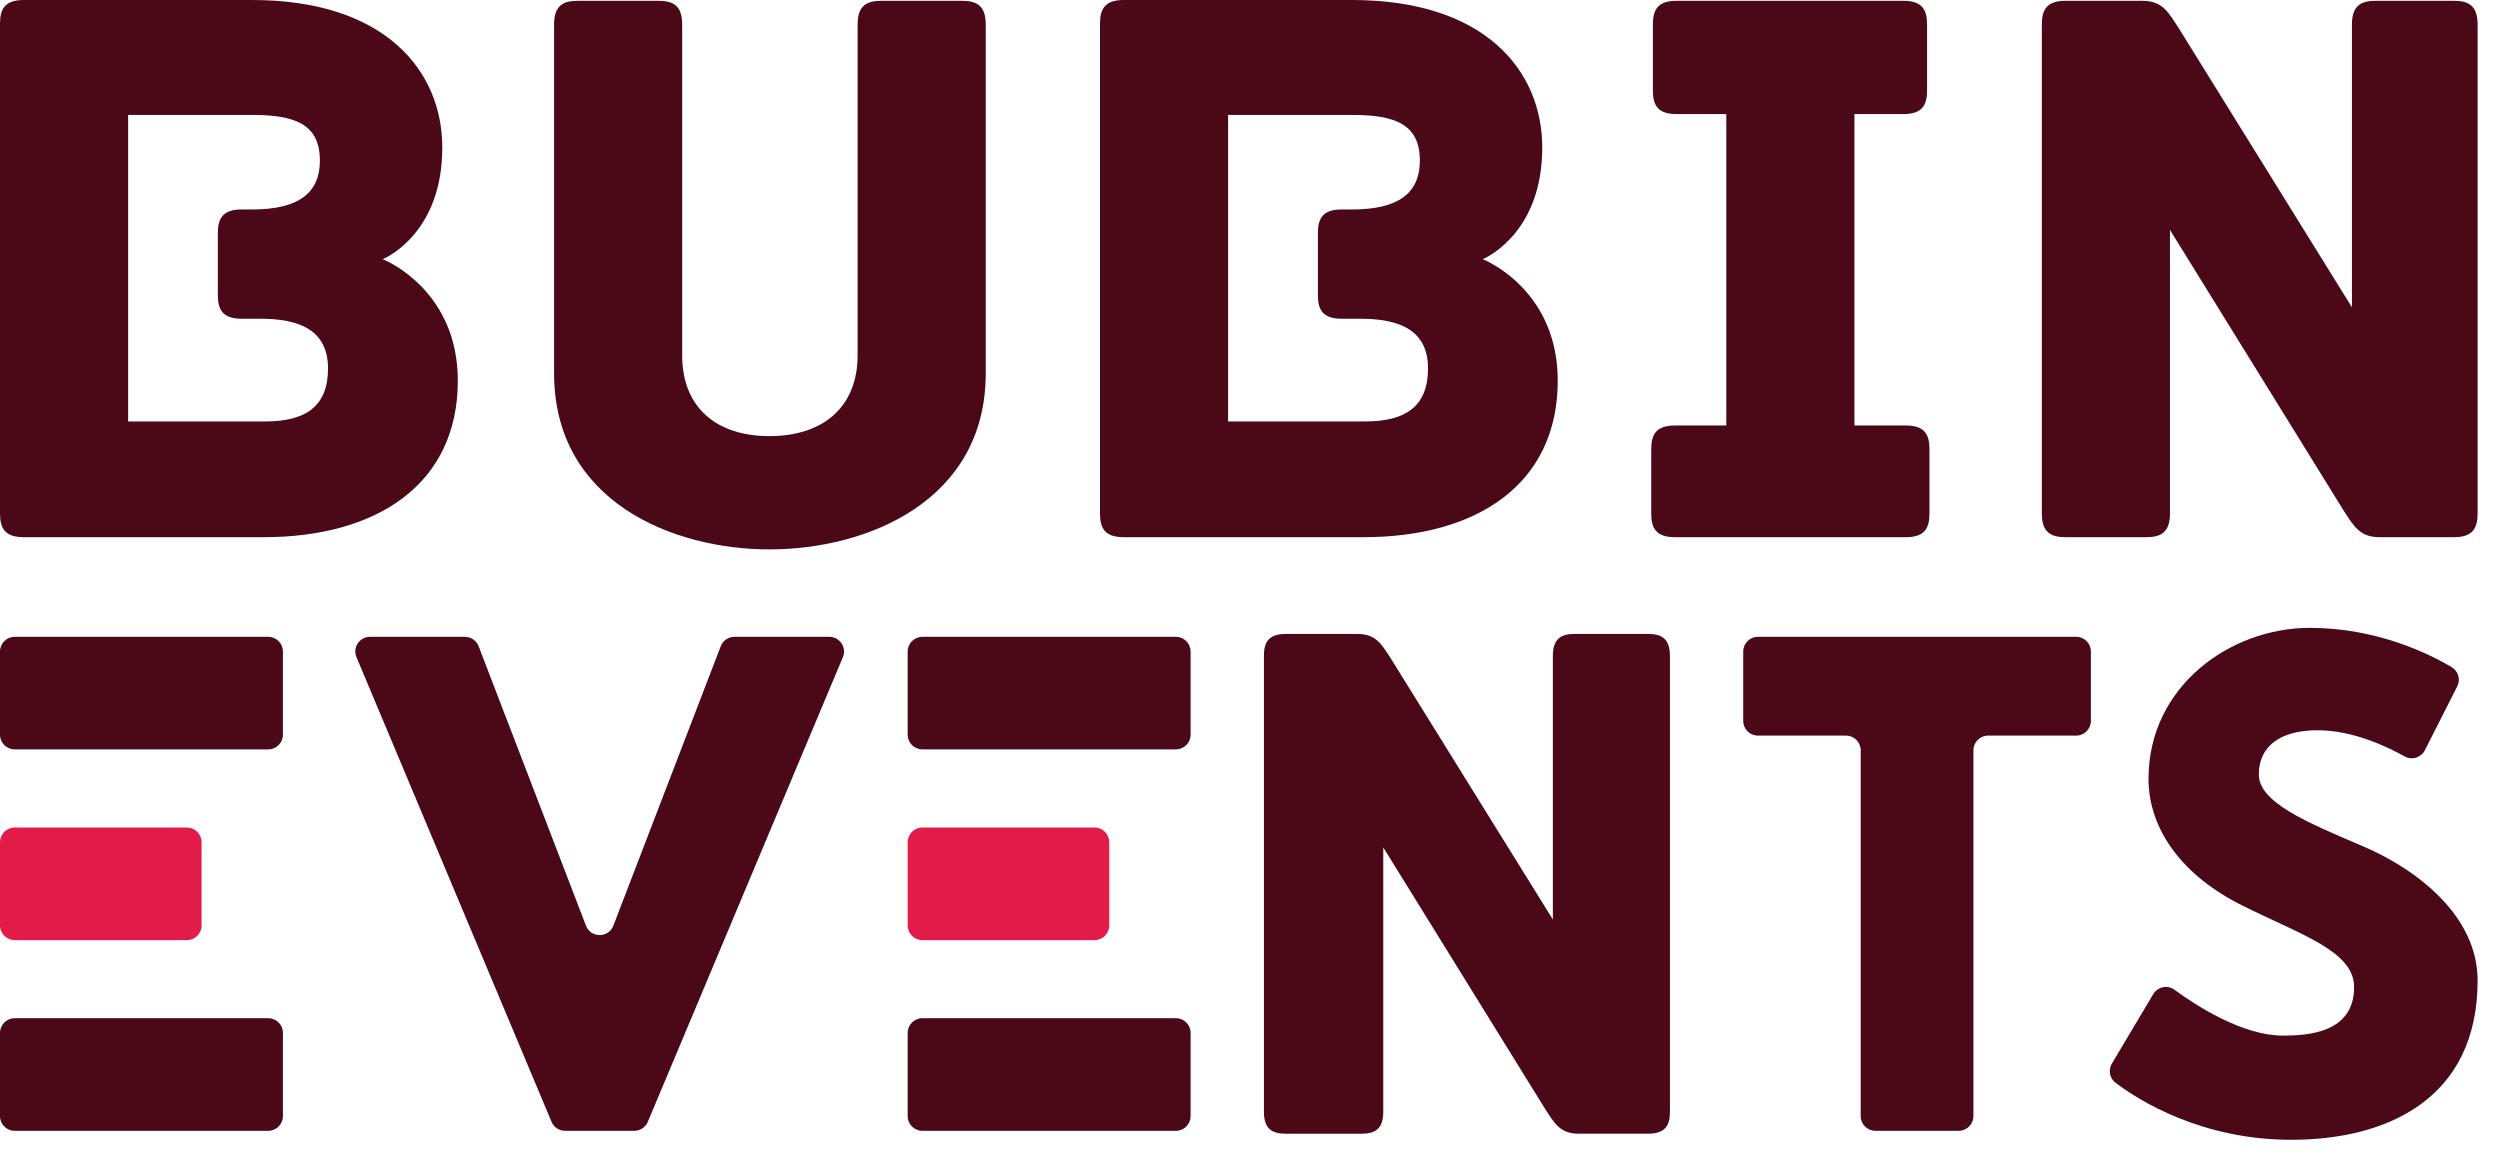
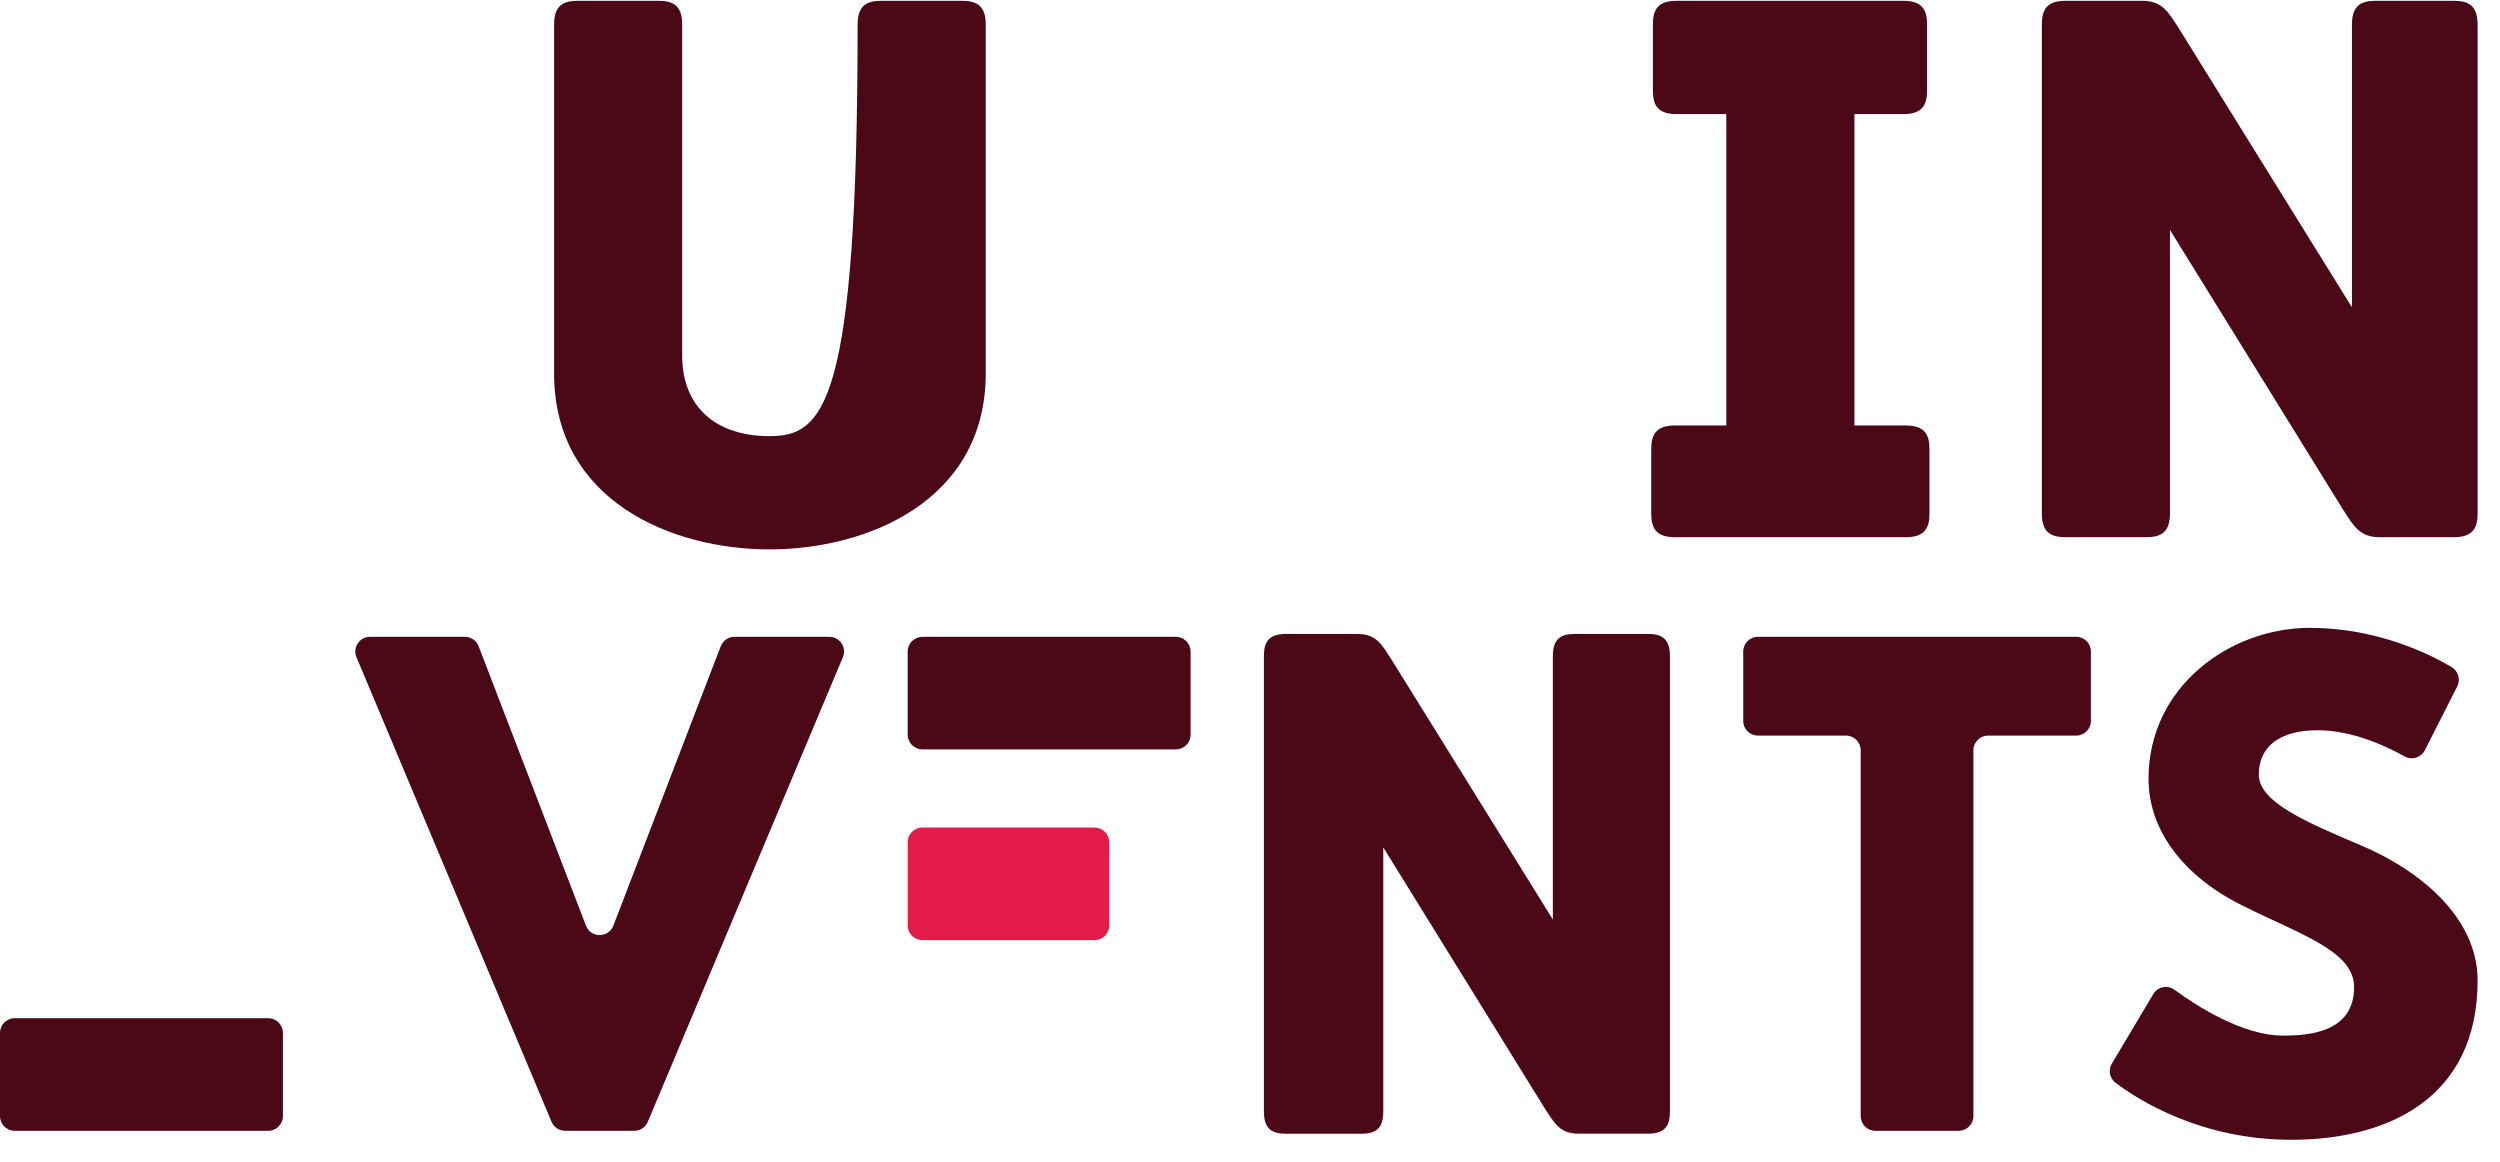
<svg xmlns="http://www.w3.org/2000/svg" viewBox="0 0 71.00 33.00" data-guides="{&quot;vertical&quot;:[],&quot;horizontal&quot;:[]}">
  <defs />
-   <path fill="#4b0817" stroke="none" fill-opacity="1" stroke-width="1" stroke-opacity="1" alignment-baseline="baseline" baseline-shift="baseline" color="rgb(51, 51, 51)" id="tSvg178e04d5172" title="Path 1" d="M7.532 11.969C6.234 11.969 4.936 11.969 3.639 11.969C3.639 9.067 3.639 6.165 3.639 3.264C4.813 3.264 5.987 3.264 7.161 3.264C8.366 3.264 9.085 3.519 9.085 4.56C9.085 5.464 8.505 5.949 7.161 5.949C7.061 5.949 6.96 5.949 6.859 5.949C6.327 5.949 6.187 6.204 6.187 6.621C6.187 7.207 6.187 7.794 6.187 8.38C6.187 8.797 6.327 9.052 6.859 9.052C7.037 9.052 7.215 9.052 7.393 9.052C8.505 9.052 9.316 9.375 9.316 10.464C9.316 11.553 8.668 11.969 7.532 11.969M10.869 7.362C11.078 7.269 12.561 6.529 12.561 4.19C12.561 2.014 10.939 0 7.162 0C4.999 0 2.836 0 0.673 0C0.139 0 0 0.255 0 0.672C0 5.309 0 9.947 0 14.584C0 15.001 0.139 15.256 0.673 15.256C2.944 15.256 5.215 15.256 7.485 15.256C10.707 15.256 13.002 13.751 13.002 10.811C13.002 8.31 11.054 7.431 10.869 7.362Z" />
-   <path fill="#4b0817" stroke="none" fill-opacity="1" stroke-width="1" stroke-opacity="1" alignment-baseline="baseline" baseline-shift="baseline" color="rgb(51, 51, 51)" id="tSvg19827e4bed5" title="Path 2" d="M27.323 0.023C26.558 0.023 25.793 0.023 25.029 0.023C24.611 0.023 24.356 0.162 24.356 0.695C24.356 3.828 24.356 6.961 24.356 10.094C24.356 11.552 23.383 12.386 21.853 12.386C20.323 12.386 19.374 11.552 19.374 10.094C19.374 6.961 19.374 3.828 19.374 0.695C19.374 0.162 19.12 0.023 18.703 0.023C17.937 0.023 17.172 0.023 16.407 0.023C15.99 0.023 15.736 0.162 15.736 0.695C15.736 3.998 15.736 7.3 15.736 10.603C15.736 14.238 19.097 15.603 21.853 15.603C24.61 15.603 27.995 14.238 27.995 10.603C27.995 7.3 27.995 3.998 27.995 0.695C27.995 0.162 27.74 0.023 27.323 0.023Z" />
-   <path fill="#4b0817" stroke="none" fill-opacity="1" stroke-width="1" stroke-opacity="1" alignment-baseline="baseline" baseline-shift="baseline" color="rgb(51, 51, 51)" id="tSvgd8ec6e947b" title="Path 3" d="M38.771 11.969C37.473 11.969 36.176 11.969 34.878 11.969C34.878 9.067 34.878 6.165 34.878 3.264C36.052 3.264 37.226 3.264 38.401 3.264C39.605 3.264 40.324 3.519 40.324 4.56C40.324 5.464 39.745 5.949 38.401 5.949C38.3 5.949 38.2 5.949 38.1 5.949C37.566 5.949 37.428 6.204 37.428 6.621C37.428 7.207 37.428 7.794 37.428 8.38C37.428 8.797 37.566 9.052 38.1 9.052C38.277 9.052 38.455 9.052 38.632 9.052C39.745 9.052 40.556 9.375 40.556 10.464C40.556 11.553 39.907 11.969 38.771 11.969M42.108 7.362C42.316 7.269 43.8 6.529 43.8 4.19C43.8 2.014 42.178 0 38.401 0C36.238 0 34.075 0 31.912 0C31.379 0 31.24 0.255 31.24 0.672C31.24 5.309 31.24 9.947 31.24 14.584C31.24 15.001 31.379 15.256 31.912 15.256C34.183 15.256 36.454 15.256 38.726 15.256C41.946 15.256 44.24 13.751 44.24 10.811C44.24 8.31 42.295 7.431 42.108 7.362C42.108 7.362 42.108 7.362 42.108 7.362Z" />
+   <path fill="#4b0817" stroke="none" fill-opacity="1" stroke-width="1" stroke-opacity="1" alignment-baseline="baseline" baseline-shift="baseline" color="rgb(51, 51, 51)" id="tSvg19827e4bed5" title="Path 2" d="M27.323 0.023C26.558 0.023 25.793 0.023 25.029 0.023C24.611 0.023 24.356 0.162 24.356 0.695C24.356 11.552 23.383 12.386 21.853 12.386C20.323 12.386 19.374 11.552 19.374 10.094C19.374 6.961 19.374 3.828 19.374 0.695C19.374 0.162 19.12 0.023 18.703 0.023C17.937 0.023 17.172 0.023 16.407 0.023C15.99 0.023 15.736 0.162 15.736 0.695C15.736 3.998 15.736 7.3 15.736 10.603C15.736 14.238 19.097 15.603 21.853 15.603C24.61 15.603 27.995 14.238 27.995 10.603C27.995 7.3 27.995 3.998 27.995 0.695C27.995 0.162 27.74 0.023 27.323 0.023Z" />
  <path fill="#4b0817" stroke="none" fill-opacity="1" stroke-width="1" stroke-opacity="1" alignment-baseline="baseline" baseline-shift="baseline" color="rgb(51, 51, 51)" id="tSvg1649ad8167a" title="Path 4" d="M54.126 12.084C53.64 12.084 53.153 12.084 52.666 12.084C52.666 9.136 52.666 6.188 52.666 3.24C53.13 3.24 53.593 3.24 54.056 3.24C54.589 3.24 54.729 2.987 54.729 2.57C54.729 1.945 54.729 1.32 54.729 0.695C54.729 0.278 54.589 0.023 54.056 0.023C51.909 0.023 49.761 0.023 47.614 0.023C47.08 0.023 46.942 0.278 46.942 0.695C46.942 1.32 46.942 1.945 46.942 2.57C46.942 2.987 47.08 3.24 47.614 3.24C48.085 3.24 48.556 3.24 49.027 3.24C49.027 6.188 49.027 9.136 49.027 12.084C48.541 12.084 48.054 12.084 47.567 12.084C47.035 12.084 46.895 12.339 46.895 12.756C46.895 13.365 46.895 13.975 46.895 14.584C46.895 15.001 47.035 15.256 47.567 15.256C49.754 15.256 51.94 15.256 54.126 15.256C54.659 15.256 54.797 15.001 54.797 14.584C54.797 13.975 54.797 13.365 54.797 12.756C54.797 12.339 54.659 12.084 54.126 12.084Z" />
  <path fill="#4b0817" stroke="none" fill-opacity="1" stroke-width="1" stroke-opacity="1" alignment-baseline="baseline" baseline-shift="baseline" color="rgb(51, 51, 51)" id="tSvgc4366f3a96" title="Path 5" d="M69.692 0.023C68.95 0.023 68.209 0.023 67.467 0.023C67.05 0.023 66.795 0.162 66.795 0.695C66.795 3.372 66.795 6.05 66.795 8.727C65.157 6.088 63.519 3.449 61.882 0.81C61.581 0.347 61.419 0.023 60.838 0.023C60.112 0.023 59.387 0.023 58.661 0.023C58.127 0.023 57.988 0.278 57.988 0.695C57.988 5.324 57.988 9.954 57.988 14.584C57.988 15.118 58.243 15.256 58.661 15.256C59.425 15.256 60.19 15.256 60.955 15.256C61.372 15.256 61.627 15.118 61.627 14.584C61.627 11.899 61.627 9.214 61.627 6.529C63.265 9.175 64.902 11.822 66.54 14.469C66.842 14.931 67.003 15.256 67.583 15.256C68.286 15.256 68.989 15.256 69.692 15.256C70.225 15.256 70.364 15.001 70.364 14.584C70.364 9.954 70.364 5.325 70.364 0.695C70.364 0.162 70.109 0.023 69.692 0.023Z" />
  <path fill="#4b0817" stroke="none" fill-opacity="1" stroke-width="1" stroke-opacity="1" alignment-baseline="baseline" baseline-shift="baseline" color="rgb(51, 51, 51)" id="tSvg1913e66a104" title="Path 6" d="M46.8 18.003C46.109 18.003 45.418 18.003 44.727 18.003C44.339 18.003 44.101 18.133 44.101 18.629C44.101 21.124 44.101 23.619 44.101 26.114C42.575 23.655 41.048 21.196 39.522 18.737C39.242 18.305 39.091 18.004 38.55 18.004C37.874 18.004 37.197 18.004 36.521 18.004C36.024 18.004 35.895 18.241 35.895 18.63C35.895 22.944 35.895 27.258 35.895 31.572C35.895 32.069 36.132 32.198 36.521 32.198C37.234 32.198 37.946 32.198 38.659 32.198C39.048 32.198 39.285 32.069 39.285 31.572C39.285 29.07 39.285 26.568 39.285 24.066C40.811 26.532 42.337 28.998 43.863 31.464C44.144 31.895 44.295 32.197 44.834 32.197C45.49 32.197 46.145 32.197 46.8 32.197C47.297 32.197 47.426 31.96 47.426 31.571C47.426 27.257 47.426 22.943 47.426 18.629C47.426 18.133 47.188 18.003 46.8 18.003" />
-   <path fill="#4b0817" stroke="none" fill-opacity="1" stroke-width="1" stroke-opacity="1" alignment-baseline="baseline" baseline-shift="baseline" color="rgb(51, 51, 51)" id="tSvgbe60934f67" title="Path 7" d="M7.617 18.086C5.217 18.086 2.817 18.086 0.417 18.086C0.187 18.086 0 18.273 0 18.503C0 19.29 0 20.078 0 20.865C0 21.096 0.187 21.282 0.417 21.282C2.817 21.282 5.217 21.282 7.617 21.282C7.848 21.282 8.035 21.096 8.035 20.865C8.035 20.078 8.035 19.29 8.035 18.503C8.035 18.273 7.848 18.086 7.617 18.086Z" />
-   <path fill="#E21B48" stroke="none" fill-opacity="1" stroke-width="1" stroke-opacity="1" alignment-baseline="baseline" baseline-shift="baseline" color="rgb(51, 51, 51)" id="tSvg1126408382f" title="Path 8" d="M0.417 23.502C2.047 23.502 3.678 23.502 5.308 23.502C5.538 23.502 5.725 23.689 5.725 23.919C5.725 24.706 5.725 25.494 5.725 26.282C5.725 26.512 5.538 26.699 5.308 26.699C3.678 26.699 2.047 26.699 0.417 26.699C0.187 26.699 0 26.512 0 26.282C0 25.494 0 24.706 0 23.919C0 23.689 0.187 23.502 0.417 23.502Z" />
  <path fill="#4b0817" stroke="none" fill-opacity="1" stroke-width="1" stroke-opacity="1" alignment-baseline="baseline" baseline-shift="baseline" color="rgb(51, 51, 51)" id="tSvg1bc645059b" title="Path 9" d="M7.617 28.917C5.217 28.917 2.817 28.917 0.417 28.917C0.187 28.917 0 29.104 0 29.334C0 30.122 0 30.91 0 31.698C0 31.928 0.187 32.115 0.417 32.115C2.817 32.115 5.217 32.115 7.617 32.115C7.848 32.115 8.035 31.928 8.035 31.698C8.035 30.91 8.035 30.122 8.035 29.334C8.035 29.104 7.848 28.917 7.617 28.917Z" />
  <path fill="#4b0817" stroke="none" fill-opacity="1" stroke-width="1" stroke-opacity="1" alignment-baseline="baseline" baseline-shift="baseline" color="rgb(51, 51, 51)" id="tSvg291a64430f" title="Path 10" d="M16.049 32.115C16.703 32.115 17.358 32.115 18.013 32.115C18.181 32.115 18.333 32.014 18.398 31.859C20.245 27.461 22.091 23.062 23.938 18.664C24.053 18.389 23.851 18.086 23.553 18.086C22.655 18.086 21.756 18.086 20.858 18.086C20.686 18.086 20.531 18.192 20.469 18.353C19.453 20.998 18.436 23.643 17.42 26.288C17.283 26.645 16.778 26.645 16.641 26.288C15.625 23.643 14.609 20.998 13.593 18.353C13.531 18.192 13.376 18.086 13.203 18.086C12.305 18.086 11.407 18.086 10.509 18.086C10.21 18.086 10.008 18.389 10.124 18.664C11.97 23.062 13.817 27.461 15.664 31.859C15.729 32.014 15.88 32.115 16.049 32.115Z" />
  <path fill="#4b0817" stroke="none" fill-opacity="1" stroke-width="1" stroke-opacity="1" alignment-baseline="baseline" baseline-shift="baseline" color="rgb(51, 51, 51)" id="tSvg4a6e298ff3" title="Path 11" d="M33.396 18.086C30.995 18.086 28.595 18.086 26.195 18.086C25.965 18.086 25.778 18.273 25.778 18.503C25.778 19.29 25.778 20.078 25.778 20.865C25.778 21.096 25.965 21.282 26.195 21.282C28.595 21.282 30.995 21.282 33.396 21.282C33.626 21.282 33.813 21.096 33.813 20.865C33.813 20.078 33.813 19.29 33.813 18.503C33.813 18.273 33.626 18.086 33.396 18.086Z" />
  <path fill="#E21B48" stroke="none" fill-opacity="1" stroke-width="1" stroke-opacity="1" alignment-baseline="baseline" baseline-shift="baseline" color="rgb(51, 51, 51)" id="tSvgb8bd1d8e7d" title="Path 12" d="M26.195 23.502C27.825 23.502 29.455 23.502 31.086 23.502C31.316 23.502 31.503 23.689 31.503 23.919C31.503 24.706 31.503 25.494 31.503 26.282C31.503 26.512 31.316 26.699 31.086 26.699C29.455 26.699 27.825 26.699 26.195 26.699C25.965 26.699 25.778 26.512 25.778 26.282C25.778 25.494 25.778 24.706 25.778 23.919C25.778 23.689 25.964 23.502 26.195 23.502Z" />
-   <path fill="#4b0817" stroke="none" fill-opacity="1" stroke-width="1" stroke-opacity="1" alignment-baseline="baseline" baseline-shift="baseline" color="rgb(51, 51, 51)" id="tSvg438a0e018" title="Path 13" d="M33.396 28.917C30.995 28.917 28.595 28.917 26.195 28.917C25.965 28.917 25.778 29.104 25.778 29.334C25.778 30.122 25.778 30.91 25.778 31.698C25.778 31.928 25.965 32.115 26.195 32.115C28.595 32.115 30.995 32.115 33.396 32.115C33.626 32.115 33.813 31.928 33.813 31.698C33.813 30.91 33.813 30.122 33.813 29.334C33.813 29.104 33.626 28.917 33.396 28.917Z" />
  <path fill="#4b0817" stroke="none" fill-opacity="1" stroke-width="1" stroke-opacity="1" alignment-baseline="baseline" baseline-shift="baseline" color="rgb(51, 51, 51)" id="tSvg154ac441285" title="Path 14" d="M49.925 20.891C50.759 20.891 51.593 20.891 52.426 20.891C52.657 20.891 52.844 21.078 52.844 21.308C52.844 24.772 52.844 28.235 52.844 31.698C52.844 31.928 53.031 32.115 53.261 32.115C54.05 32.115 54.839 32.115 55.628 32.115C55.858 32.115 56.045 31.928 56.045 31.698C56.045 28.235 56.045 24.772 56.045 21.308C56.045 21.078 56.232 20.891 56.462 20.891C57.296 20.891 58.13 20.891 58.964 20.891C59.194 20.891 59.381 20.705 59.381 20.474C59.381 19.817 59.381 19.16 59.381 18.502C59.381 18.272 59.194 18.085 58.964 18.085C55.951 18.085 52.938 18.085 49.925 18.085C49.695 18.085 49.508 18.272 49.508 18.502C49.508 19.16 49.508 19.817 49.508 20.474C49.508 20.705 49.695 20.891 49.925 20.891C49.925 20.891 49.925 20.891 49.925 20.891Z" />
  <path fill="#4b0817" stroke="none" fill-opacity="1" stroke-width="1" stroke-opacity="1" alignment-baseline="baseline" baseline-shift="baseline" color="rgb(51, 51, 51)" id="tSvgbf45a68260" title="Path 15" d="M65.598 17.831C63.333 17.831 61.018 19.497 61.018 22.116C61.018 23.579 62.006 24.887 63.691 25.721C65.359 26.553 66.857 27.013 66.857 28.034C66.857 29.342 65.529 29.411 64.832 29.411C63.685 29.411 62.375 28.563 61.755 28.109C61.556 27.963 61.278 28.023 61.152 28.234C60.76 28.891 60.369 29.549 59.977 30.207C59.868 30.39 59.914 30.625 60.085 30.754C60.75 31.254 62.52 32.37 65.07 32.37C67.81 32.37 70.364 31.196 70.364 27.846C70.364 26.01 68.644 24.683 67.078 24.021C65.478 23.34 64.15 22.779 64.15 21.997C64.15 21.215 64.729 20.739 65.819 20.739C66.812 20.739 67.782 21.196 68.292 21.483C68.499 21.599 68.759 21.517 68.866 21.306C69.172 20.701 69.479 20.097 69.786 19.492C69.886 19.296 69.814 19.057 69.624 18.944C68.991 18.569 67.503 17.831 65.598 17.831" />
</svg>